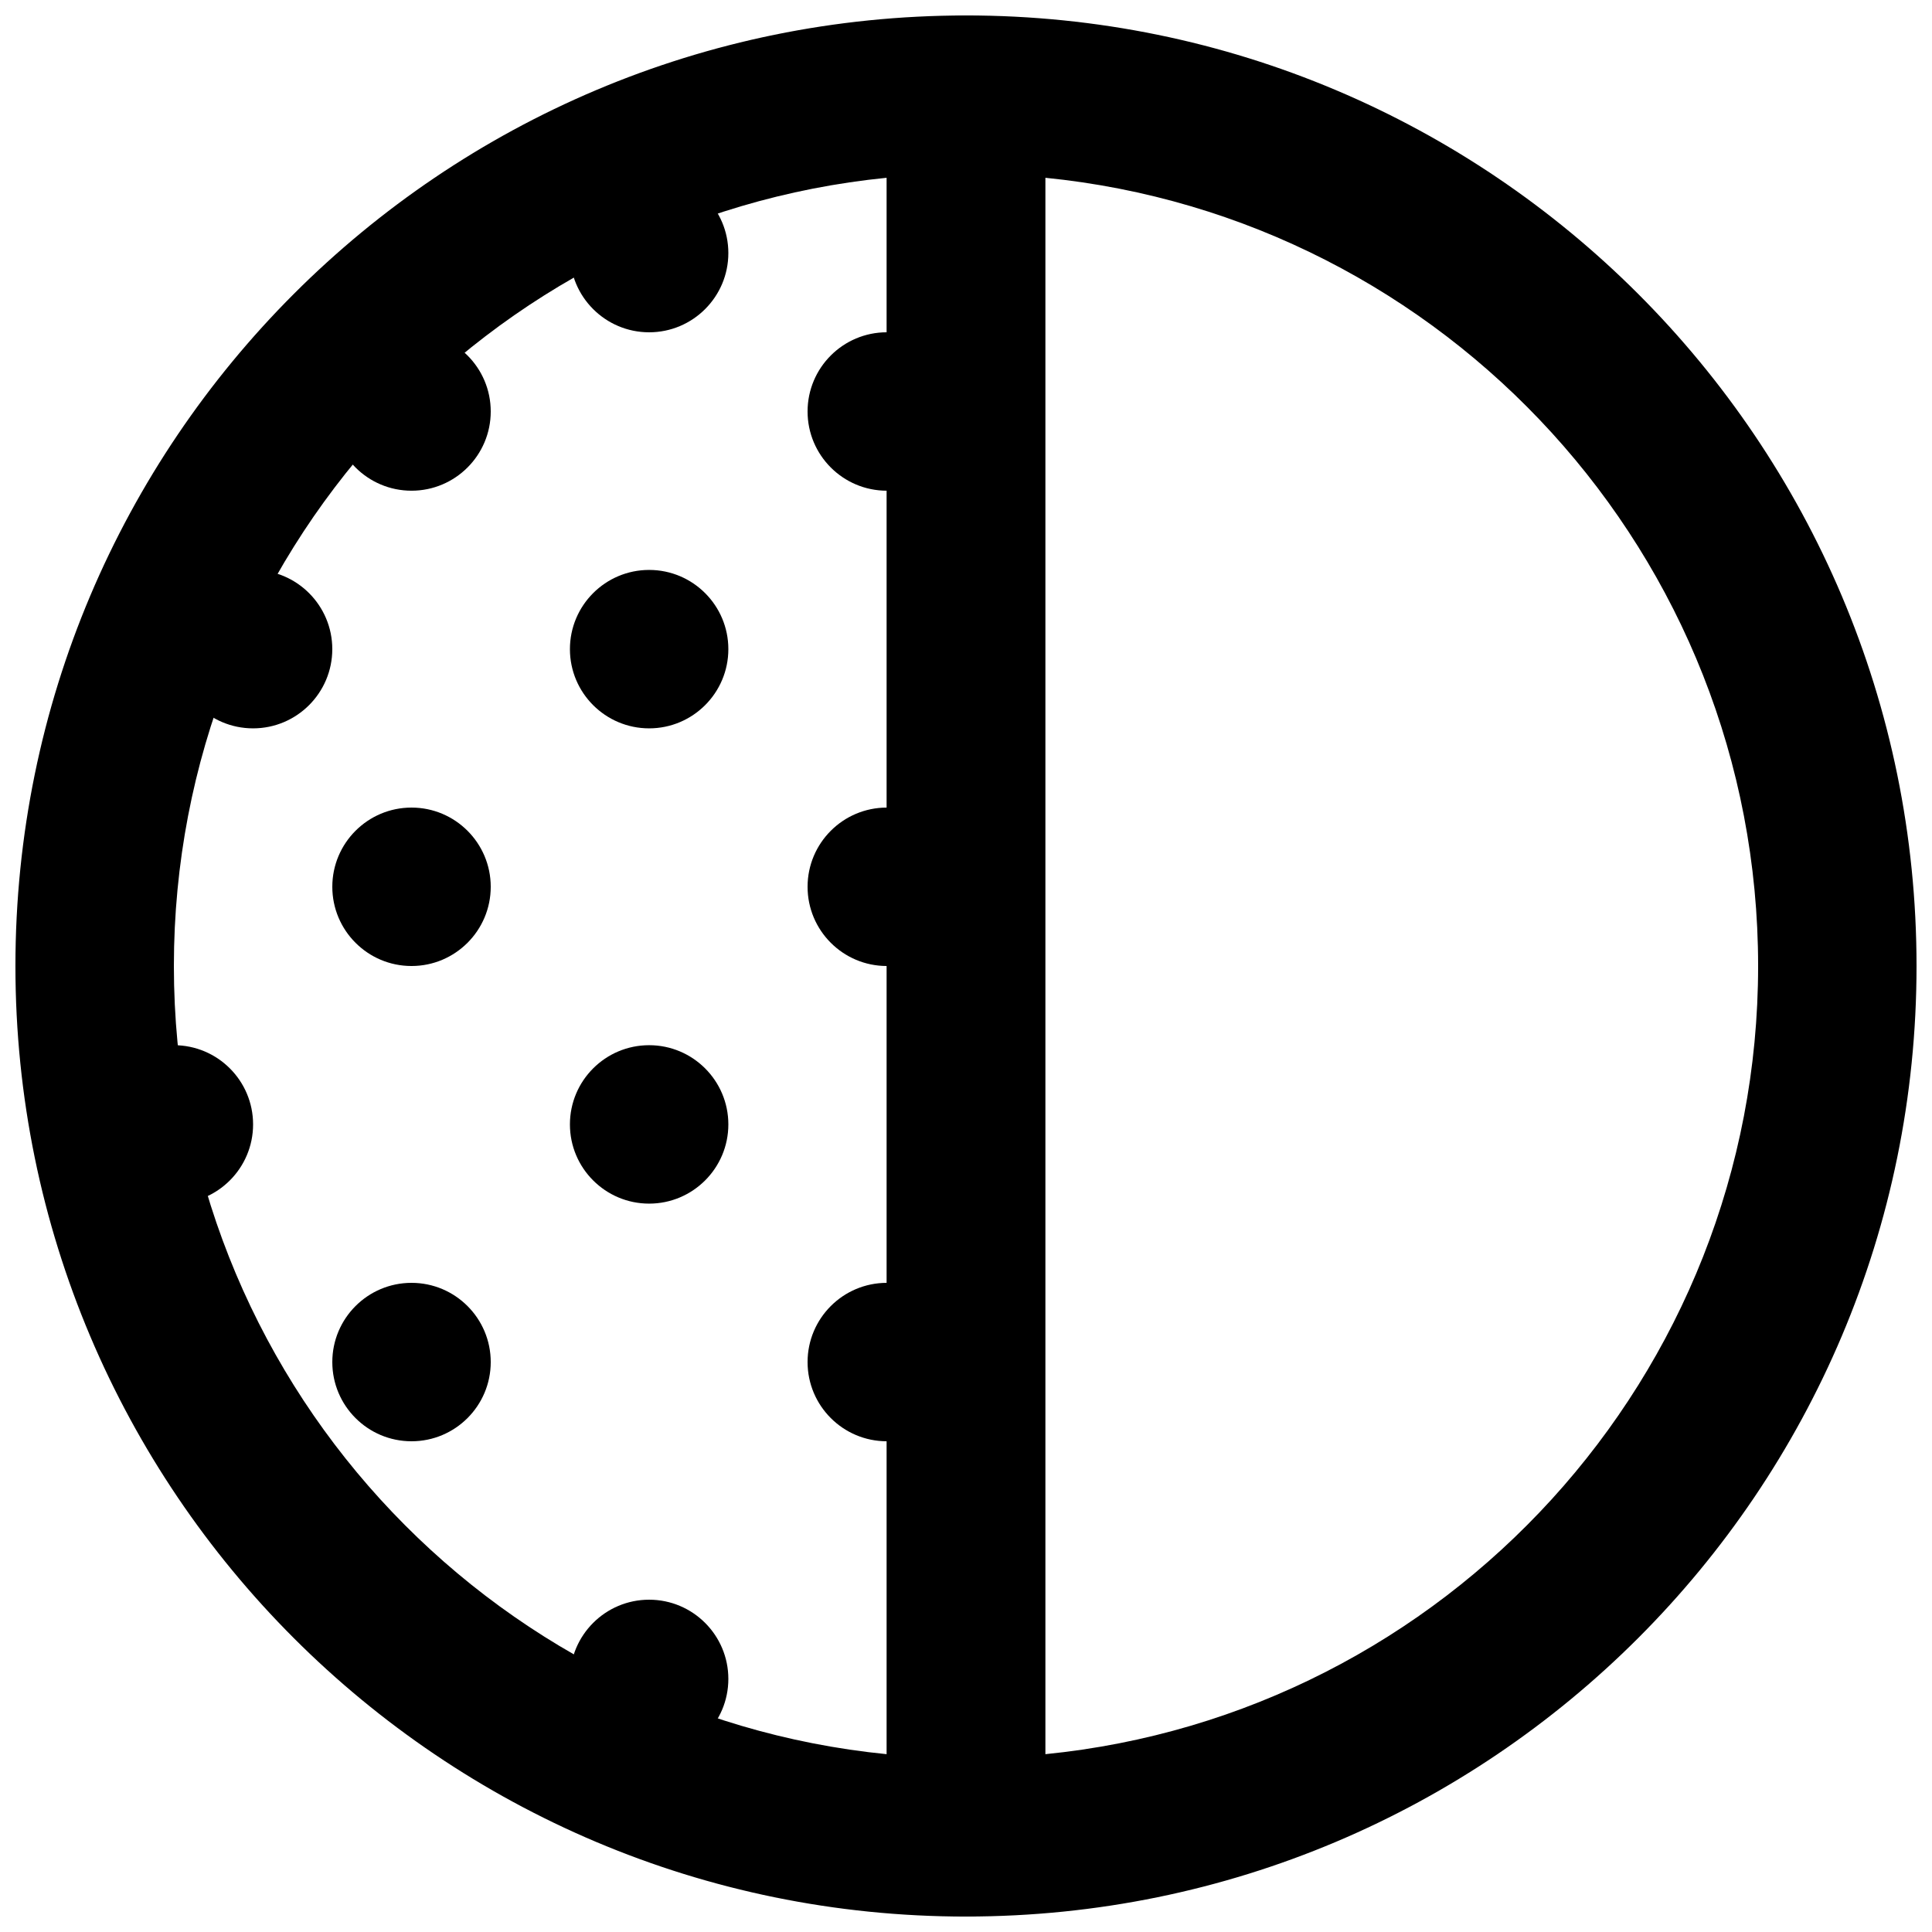
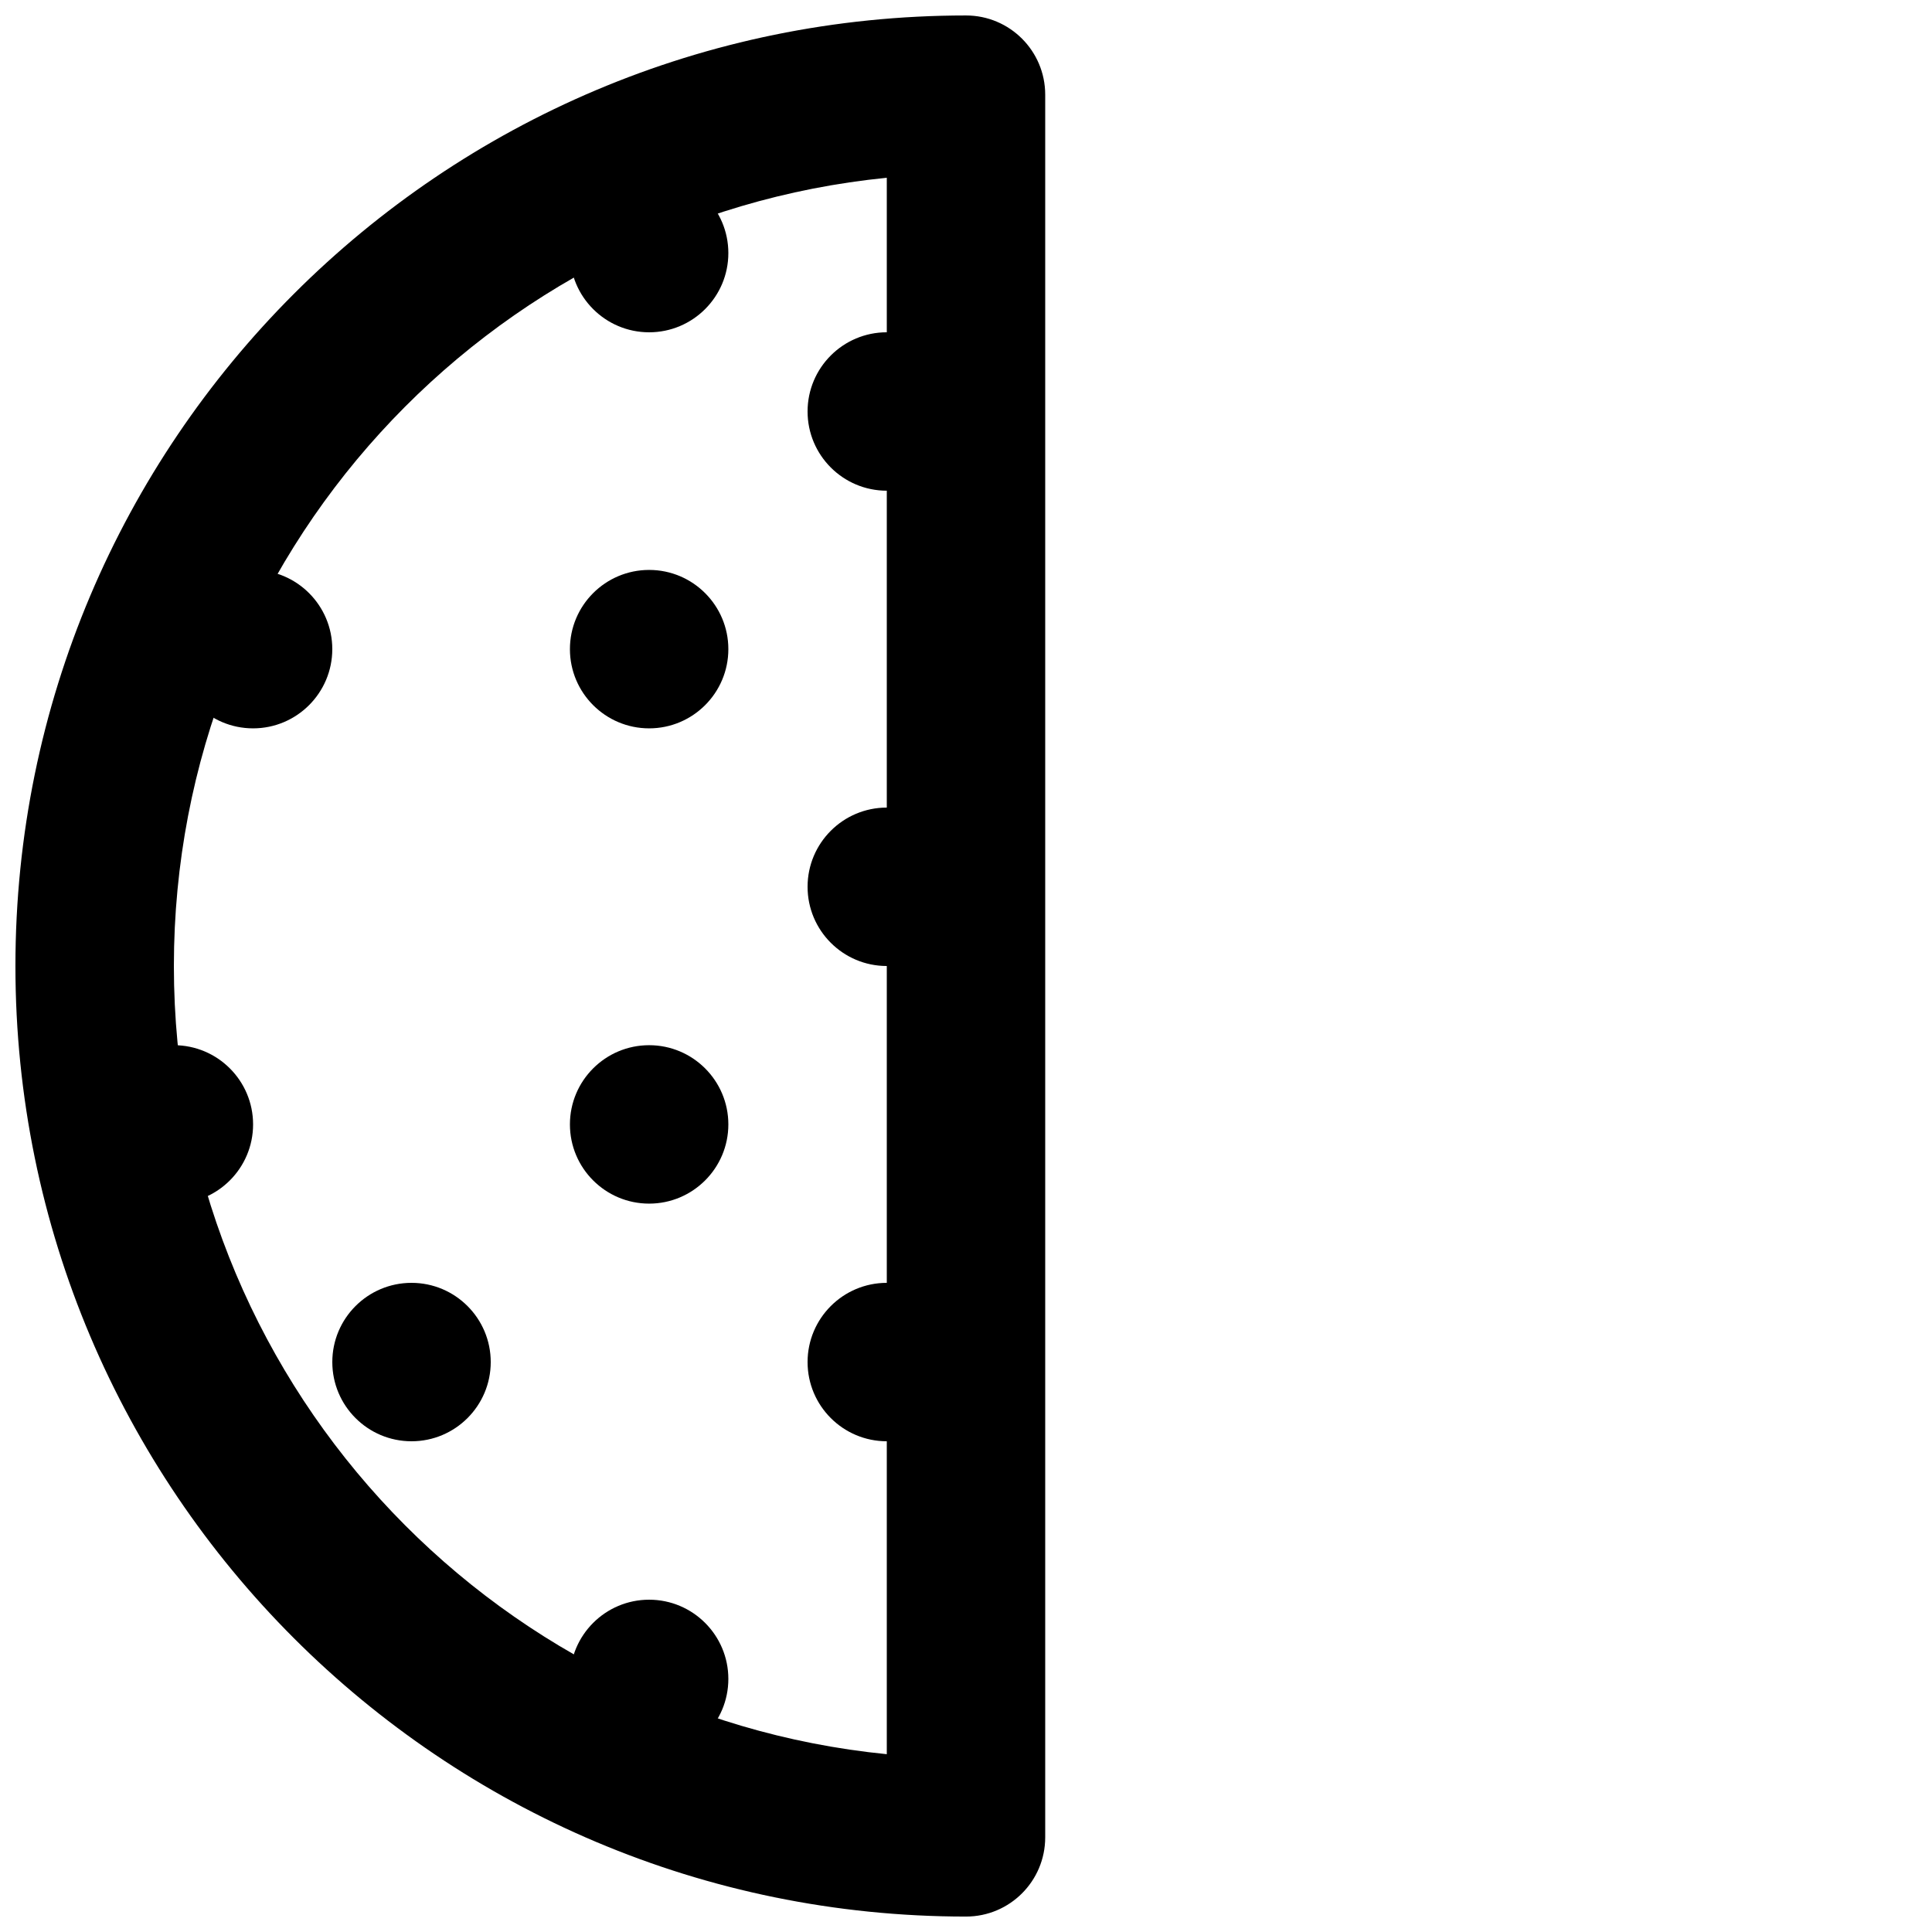
<svg xmlns="http://www.w3.org/2000/svg" width="800px" height="800px" version="1.1" viewBox="144 144 512 512">
  <defs>
    <clipPath id="b">
-       <path d="m379 148.09h272.9v503.81h-272.9z" />
-     </clipPath>
+       </clipPath>
    <clipPath id="a">
      <path d="m148.09 148.09h272.91v503.81h-272.91z" />
    </clipPath>
  </defs>
  <path d="m400 253.05c0 11.586-9.406 20.992-20.992 20.992-11.59 0-20.992-9.406-20.992-20.992 0-11.59 9.402-20.992 20.992-20.992 11.586 0 20.992 9.402 20.992 20.992" fill-rule="evenodd" />
-   <path d="m274.05 253.05c0 11.586-9.406 20.992-20.992 20.992-11.59 0-20.992-9.406-20.992-20.992 0-11.59 9.402-20.992 20.992-20.992 11.586 0 20.992 9.402 20.992 20.992" fill-rule="evenodd" />
  <path d="m337.02 316.03c0 11.586-9.406 20.992-20.992 20.992-11.59 0-20.992-9.406-20.992-20.992 0-11.59 9.402-20.992 20.992-20.992 11.586 0 20.992 9.402 20.992 20.992" fill-rule="evenodd" />
  <path d="m337.02 211.07c0 11.586-9.406 20.992-20.992 20.992-11.59 0-20.992-9.406-20.992-20.992 0-11.59 9.402-20.992 20.992-20.992 11.586 0 20.992 9.402 20.992 20.992" fill-rule="evenodd" />
  <path d="m337.02 588.93c0 11.59-9.406 20.992-20.992 20.992-11.59 0-20.992-9.402-20.992-20.992 0-11.586 9.402-20.992 20.992-20.992 11.586 0 20.992 9.406 20.992 20.992" fill-rule="evenodd" />
  <path d="m232.06 316.03c0 11.586-9.406 20.992-20.992 20.992-11.59 0-20.992-9.406-20.992-20.992 0-11.59 9.402-20.992 20.992-20.992 11.586 0 20.992 9.402 20.992 20.992" fill-rule="evenodd" />
-   <path d="m274.05 379.01c0 11.586-9.406 20.992-20.992 20.992-11.59 0-20.992-9.406-20.992-20.992 0-11.59 9.402-20.992 20.992-20.992 11.586 0 20.992 9.402 20.992 20.992" fill-rule="evenodd" />
  <path d="m400 379.01c0 11.586-9.406 20.992-20.992 20.992-11.59 0-20.992-9.406-20.992-20.992 0-11.59 9.402-20.992 20.992-20.992 11.586 0 20.992 9.402 20.992 20.992" fill-rule="evenodd" />
  <path d="m337.02 441.98c0 11.586-9.406 20.992-20.992 20.992-11.59 0-20.992-9.406-20.992-20.992 0-11.59 9.402-20.992 20.992-20.992 11.586 0 20.992 9.402 20.992 20.992" fill-rule="evenodd" />
  <path d="m400 504.96c0 11.59-9.406 20.992-20.992 20.992-11.59 0-20.992-9.402-20.992-20.992 0-11.586 9.402-20.992 20.992-20.992 11.586 0 20.992 9.406 20.992 20.992" fill-rule="evenodd" />
  <path d="m274.05 504.96c0 11.59-9.406 20.992-20.992 20.992-11.59 0-20.992-9.402-20.992-20.992 0-11.586 9.402-20.992 20.992-20.992 11.586 0 20.992 9.406 20.992 20.992" fill-rule="evenodd" />
  <path d="m211.07 441.98c0 11.586-9.406 20.992-20.992 20.992s-20.992-9.406-20.992-20.992c0-11.59 9.406-20.992 20.992-20.992s20.992 9.402 20.992 20.992" fill-rule="evenodd" />
  <g clip-path="url(#b)">
-     <path d="m379.01 169.09v461.82c0 11.594 9.398 20.992 20.992 20.992 139.12 0 251.9-112.79 251.9-251.9 0-139.12-112.79-251.91-251.9-251.91-11.594 0-20.992 9.398-20.992 20.992zm230.91 230.91c0 108.85-82.852 198.35-188.93 208.88v-417.77c106.07 10.535 188.93 100.04 188.93 208.89z" fill-rule="evenodd" />
+     <path d="m379.01 169.09v461.82zm230.91 230.91c0 108.85-82.852 198.35-188.93 208.88v-417.77c106.07 10.535 188.93 100.04 188.93 208.89z" fill-rule="evenodd" />
  </g>
  <g clip-path="url(#a)">
    <path d="m420.99 630.91v-461.82c0-11.594-9.398-20.992-20.992-20.992-139.12 0-251.91 112.79-251.91 251.91 0 139.12 112.79 251.9 251.91 251.9 11.594 0 20.992-9.398 20.992-20.992zm-230.91-230.91c0-108.85 82.852-198.35 188.93-208.89v417.77c-106.08-10.531-188.93-100.04-188.93-208.88z" fill-rule="evenodd" />
  </g>
</svg>